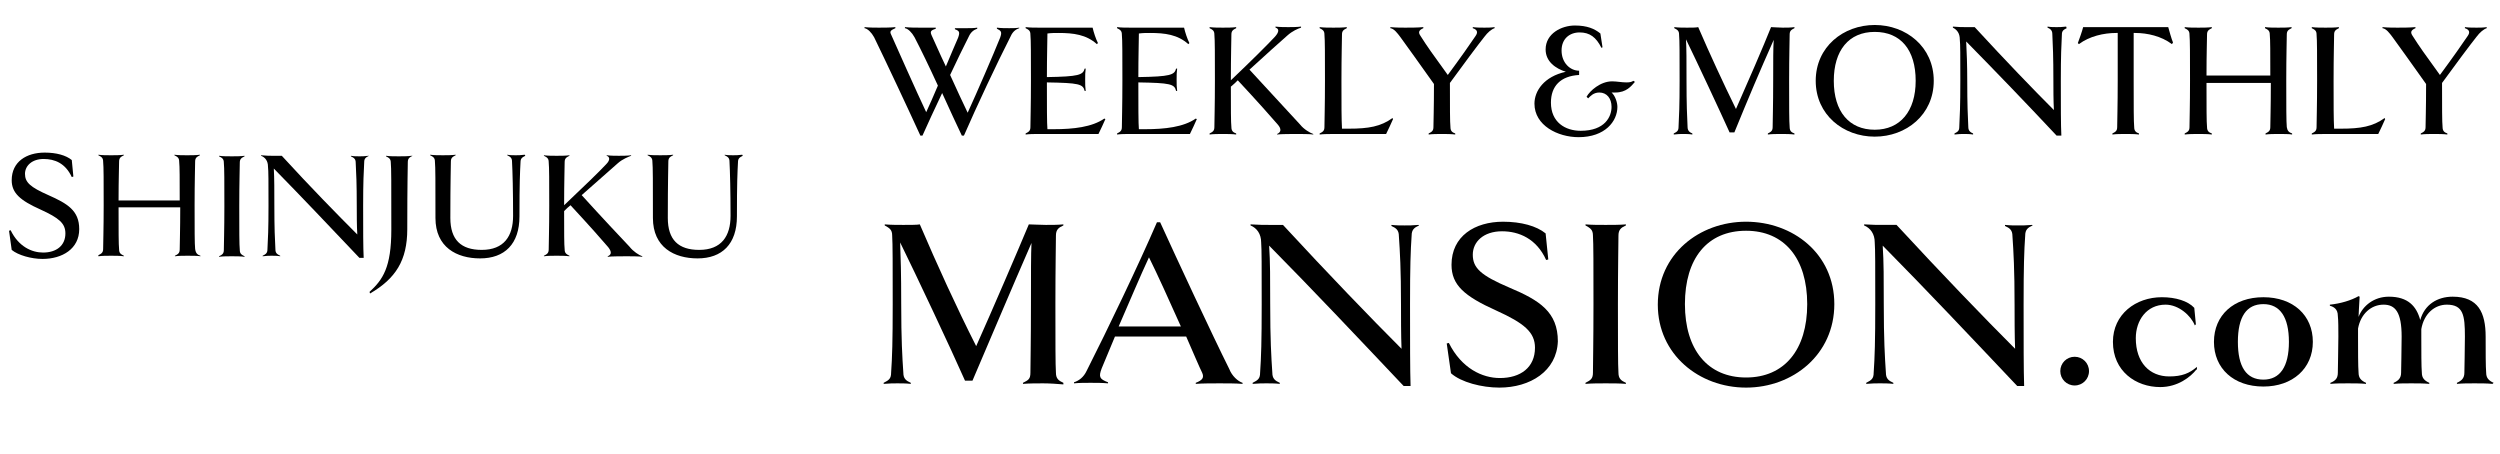
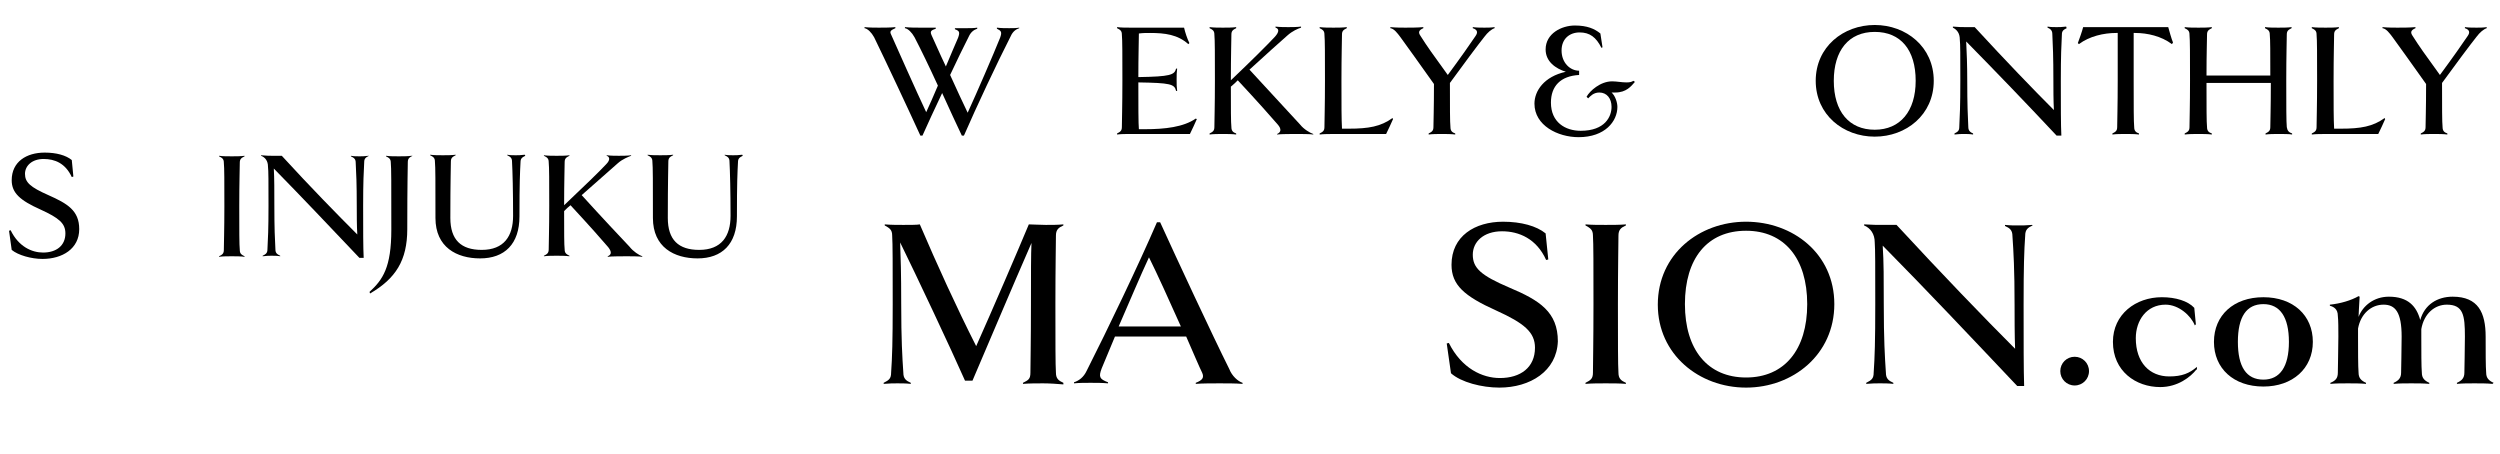
<svg xmlns="http://www.w3.org/2000/svg" version="1.1" id="レイヤー_1" x="0px" y="0px" viewBox="0 0 470.2 85.3" style="enable-background:new 0 0 470.2 85.3;" xml:space="preserve">
  <g>
    <path d="M8,48.7c-2.1,0-4.6-0.7-5.8-1.7l-0.5-3.6L2,43.3c1.5,3.1,4,4.2,6.1,4.2c2.5,0,4.2-1.3,4.2-3.6c0-1.9-1.2-2.9-4.7-4.5   c-3.8-1.7-5.4-3.1-5.4-5.5c0-3.5,2.8-5.2,6.2-5.2c2.2,0,4,0.5,5.1,1.4l0.3,3.1l-0.3,0.1c-1.2-2.6-3.2-3.4-5.3-3.4   c-2.2,0-3.5,1.3-3.5,2.8c0,1.6,1,2.5,4.4,4c3.6,1.6,5.8,2.9,5.8,6.4C14.9,46.8,11.7,48.7,8,48.7z" />
-     <path d="M37.7,48.1l0,0.1c-0.4-0.1-1.7-0.1-2.4-0.1c-0.8,0-1.7,0-2.4,0.1l0-0.1c0.6-0.3,0.9-0.5,0.9-1.2c0-0.9,0.1-3.6,0.1-7.9   H22.3c0,4.3,0,7,0.1,7.9c0,0.7,0.3,0.9,0.9,1.2l0,0.1c-0.7-0.1-1.7-0.1-2.4-0.1c-0.8,0-1.7,0-2.4,0.1l0-0.2   c0.6-0.3,0.9-0.5,0.9-1.2c0-0.9,0.1-3.8,0.1-8.2c0-4.5,0-7.3-0.1-8.2c0-0.7-0.3-0.9-0.9-1.2l0-0.1c0.7,0.1,1.6,0.1,2.4,0.1   c0.7,0,1.7,0,2.4-0.1l0,0.1c-0.6,0.3-0.9,0.5-0.9,1.2c0,0.9-0.1,3.3-0.1,7.3h11.5c0-4,0-6.4-0.1-7.3c0-0.7-0.3-0.9-0.9-1.2l0-0.1   c0.7,0.1,1.6,0.1,2.4,0.1c0.7,0,1.7,0,2.4-0.1l0,0.1c-0.6,0.3-0.9,0.5-0.9,1.2c0,0.9-0.1,3.7-0.1,8.2c0,4.5,0,7.3,0.1,8.2   C36.8,47.6,37.1,47.9,37.7,48.1z" />
    <path d="M46,48.3c-0.7-0.1-1.7-0.1-2.4-0.1c-0.8,0-1.7,0-2.4,0.1l0-0.1c0.6-0.3,0.9-0.5,0.9-1.2c0-0.9,0.1-3.8,0.1-8.2   c0-4.5,0-7.3-0.1-8.2c0-0.7-0.3-0.9-0.9-1.2l0-0.1c0.7,0.1,1.6,0.1,2.4,0.1c0.7,0,1.7,0,2.4-0.1l0,0.1c-0.6,0.3-0.9,0.5-0.9,1.2   c0,0.9-0.1,3.7-0.1,8.2c0,4.5,0,7.3,0.1,8.2c0,0.7,0.3,0.9,0.9,1.2L46,48.3z" />
    <path d="M69.4,29.3c-0.6,0.3-0.9,0.5-0.9,1.2c-0.1,1.9-0.2,3.7-0.2,8.2c0,4.5,0,7.9,0.1,9.8h-0.8C62,42.6,56.8,37.1,51.5,31.7   c0.1,1.9,0.1,4.1,0.1,7c0,4.2,0.1,6.4,0.2,8.2c0,0.7,0.3,0.9,0.9,1.2l0,0.1c-0.5-0.1-1.1-0.1-1.6-0.1c-0.4,0-1,0-1.7,0.1l0-0.1   c0.6-0.3,0.9-0.5,0.9-1.2c0.1-1.9,0.2-3.8,0.2-8.2c0-4.5,0-6.6-0.1-7.4c0-1-0.5-1.7-1.3-2l0-0.1c1,0.1,1.7,0.1,2.2,0.1   c0.6,0,1.2,0,1.7,0c5.4,5.9,10.5,11.1,14.2,14.8c-0.1-1.6-0.1-3.9-0.1-5.3c0-4.2-0.1-6.4-0.2-8.2c0-0.7-0.3-0.9-0.9-1.2l0-0.1   c0.5,0.1,1.1,0.1,1.6,0.1c0.4,0,1,0,1.7-0.1L69.4,29.3z" />
    <path d="M77.6,29.3c-0.6,0.3-0.9,0.5-0.9,1.2c0,0.9-0.1,3.7-0.1,12.6c0,5.9-2.2,9.3-7,12.1l-0.1-0.3c2.5-2.3,4.1-4.6,4.1-11.7   c0-8.9,0-11.7-0.1-12.6c0-0.7-0.3-0.9-0.9-1.2l0-0.1c0.7,0.1,1.6,0.1,2.4,0.1c0.7,0,1.7,0,2.4-0.1L77.6,29.3z" />
    <path d="M98.8,29.3c-0.6,0.3-0.9,0.5-0.9,1.2c-0.1,1.9-0.2,3.8-0.2,10.2c0,5.2-2.8,7.9-7.4,7.9c-4.4,0-8.4-2.1-8.4-7.6   c0-6.8,0-9.6-0.1-10.6c0-0.7-0.3-0.9-0.9-1.2l0-0.1c0.7,0.1,1.6,0.1,2.4,0.1c0.7,0,1.7,0,2.4-0.1l0,0.1c-0.6,0.3-0.9,0.5-0.9,1.2   c0,0.9-0.1,3.7-0.1,10.6c0,4.1,2,6,5.9,6c4.2,0,5.9-2.6,5.9-6.4c0-4.5-0.1-8.4-0.2-10.2c0-0.7-0.3-0.9-0.9-1.2l0-0.1   c0.5,0.1,1.1,0.1,1.6,0.1c0.4,0,1,0,1.7-0.1L98.8,29.3z" />
    <path d="M120.8,48.2l0,0.1c-0.5-0.1-2.3-0.1-2.9-0.1c-0.5,0-3.1,0-3.6,0.1l0-0.1c0.7-0.3,0.8-0.8,0.1-1.7c-1.2-1.4-3.3-3.8-7.1-7.9   c-0.4,0.3-0.8,0.7-1.2,1.1c0,3.9,0,6.4,0.1,7.2c0,0.7,0.3,0.9,0.9,1.2l0,0.1c-0.7-0.1-1.7-0.1-2.4-0.1c-0.8,0-1.7,0-2.4,0.1l0-0.1   c0.6-0.3,0.9-0.5,0.9-1.2c0-0.9,0.1-3.8,0.1-8.2c0-4.5,0-7.3-0.1-8.2c0-0.7-0.3-0.9-0.9-1.2l0-0.1c0.7,0.1,1.6,0.1,2.4,0.1   c0.7,0,1.7,0,2.4-0.1l0,0.1c-0.6,0.3-0.9,0.5-0.9,1.2c0,0.9-0.1,3.7-0.1,8.1c4-3.8,6.5-6.2,7.9-7.7c0.8-0.8,0.7-1.4,0.1-1.6l0-0.1   c0.8,0.1,1.7,0.1,2.3,0.1c0.5,0,1.6,0,2.3-0.1l0,0.1c-0.5,0.2-1.6,0.6-2.5,1.4c-1.9,1.7-3.2,2.8-6.8,6c3.9,4.3,7.3,7.9,9,9.7   C119.1,47.3,120.2,48,120.8,48.2z" />
    <path d="M139.7,29.3c-0.6,0.3-0.9,0.5-0.9,1.2c-0.1,1.9-0.2,3.8-0.2,10.2c0,5.2-2.8,7.9-7.4,7.9c-4.4,0-8.4-2.1-8.4-7.6   c0-6.8,0-9.6-0.1-10.6c0-0.7-0.3-0.9-0.9-1.2l0-0.1c0.7,0.1,1.6,0.1,2.4,0.1c0.7,0,1.7,0,2.4-0.1l0,0.1c-0.6,0.3-0.9,0.5-0.9,1.2   c0,0.9-0.1,3.7-0.1,10.6c0,4.1,2,6,5.9,6c4.2,0,5.9-2.6,5.9-6.4c0-4.5-0.1-8.4-0.2-10.2c0-0.7-0.3-0.9-0.9-1.2l0-0.1   c0.5,0.1,1.1,0.1,1.6,0.1c0.4,0,1,0,1.7-0.1L139.7,29.3z" />
  </g>
  <g>
    <path d="M191.7,5.3c-0.6,0.2-1.2,0.6-1.6,1.5c-2.6,5.1-6.5,13.4-8.8,18.7h-0.4c-0.9-1.9-2.3-4.9-3.7-8c-1.4,2.9-2.7,5.8-3.7,8h-0.4   c-2-4.4-6.6-14.2-8.7-18.5c-0.5-0.9-1.2-1.6-1.8-1.7l0-0.2c0.9,0.1,2.1,0.1,2.7,0.1c0.6,0,2.3,0,3.1-0.1l0,0.2   c-0.9,0.4-1.1,0.6-0.8,1.2c0.8,1.8,4.8,10.8,6.6,14.6c0.6-1.3,1.4-3.1,2.2-5c-1.6-3.5-3.3-7-4.4-9.1c-0.5-0.9-1.2-1.6-1.8-1.7   l0-0.2c0.9,0.1,2.1,0.1,2.7,0.1h3.1l0,0.2c-0.9,0.3-1.1,0.5-0.8,1.2c0.4,0.8,1.4,3.2,2.7,5.9c0.9-2.2,1.8-4.2,2.3-5.4   c0.4-1.1,0.2-1.3-0.6-1.6l0-0.2h2.3c0.6,0,1.3,0,1.9-0.1l0,0.2c-0.6,0.2-1.2,0.6-1.6,1.5c-1,2-2.3,4.6-3.5,7.2   c1.2,2.7,2.5,5.4,3.3,7.1c1.7-3.7,4.9-11.1,6.1-14.1c0.4-1.1,0.2-1.3-0.6-1.7l0-0.2c0.8,0.1,1.6,0.1,2.3,0.1s1.3,0,1.9-0.1   L191.7,5.3z" />
-     <path d="M195.4,25.2c-0.8,0-1.8,0-2.5,0.1l0-0.2c0.6-0.3,0.9-0.5,0.9-1.2c0-1,0.1-4,0.1-8.7c0-4.7,0-7.7-0.1-8.7   c0-0.7-0.3-0.9-0.9-1.2l0-0.2c0.8,0.1,1.7,0.1,2.5,0.1h10.1c0.2,0.9,0.6,2.1,1,2.9l-0.2,0.2c-2-1.8-4.4-2.1-7.2-2.1   c-0.7,0-1.4,0-2.1,0.1c0,1.2-0.1,4.2-0.1,8.2c6-0.1,6.8-0.4,7.1-1.6l0.2,0c-0.1,0.7-0.1,1.2-0.1,2.1c0,0.9,0,1.4,0.1,2.1l-0.2,0   c-0.3-1.3-1.1-1.5-7.1-1.6c0,4.2,0,7.8,0.1,8.8h1.2c3.7,0,7.2-0.4,9.5-2l0.2,0.1c-0.3,0.7-0.9,2-1.3,2.8H195.4z" />
    <path d="M212.6,25.2c-0.8,0-1.8,0-2.5,0.1l0-0.2c0.6-0.3,0.9-0.5,0.9-1.2c0-1,0.1-4,0.1-8.7c0-4.7,0-7.7-0.1-8.7   c0-0.7-0.3-0.9-0.9-1.2l0-0.2c0.8,0.1,1.7,0.1,2.5,0.1h10.1c0.2,0.9,0.6,2.1,1,2.9l-0.2,0.2c-2-1.8-4.4-2.1-7.2-2.1   c-0.7,0-1.4,0-2.1,0.1c0,1.2-0.1,4.2-0.1,8.2c6-0.1,6.8-0.4,7.1-1.6l0.2,0c-0.1,0.7-0.1,1.2-0.1,2.1c0,0.9,0,1.4,0.1,2.1l-0.2,0   c-0.3-1.3-1.1-1.5-7.1-1.6c0,4.2,0,7.8,0.1,8.8h1.2c3.7,0,7.2-0.4,9.5-2l0.2,0.1c-0.3,0.7-0.9,2-1.3,2.8H212.6z" />
    <path d="M247,25.2l0,0.1c-0.5-0.1-2.5-0.1-3.1-0.1c-0.6,0-3.2,0-3.7,0.1l0-0.1c0.7-0.3,0.9-0.9,0.1-1.8c-1.3-1.5-3.5-4-7.5-8.3   c-0.4,0.4-0.8,0.8-1.3,1.2c0,4.1,0,6.7,0.1,7.6c0,0.7,0.3,1,0.9,1.2l0,0.2c-0.7-0.1-1.8-0.1-2.5-0.1c-0.8,0-1.8,0-2.5,0.1l0-0.2   c0.6-0.3,0.9-0.5,0.9-1.2c0-1,0.1-4,0.1-8.7c0-4.7,0-7.7-0.1-8.7c0-0.7-0.3-0.9-0.9-1.2l0-0.2c0.8,0.1,1.7,0.1,2.5,0.1   c0.8,0,1.8,0,2.5-0.1l0,0.2c-0.6,0.3-0.9,0.5-0.9,1.2c0,1-0.1,3.9-0.1,8.6c4.2-4,6.8-6.6,8.3-8.2c0.8-0.9,0.8-1.5,0.1-1.7l0-0.2   c0.8,0.1,1.8,0.1,2.4,0.1c0.6,0,1.6,0,2.4-0.1l0,0.2c-0.6,0.2-1.6,0.6-2.6,1.5c-2,1.8-3.3,2.9-7.1,6.4c4.1,4.5,7.7,8.3,9.5,10.3   C245.2,24.3,246.4,25,247,25.2z" />
    <path d="M262,22.4c-0.3,0.7-0.9,2-1.3,2.8h-8.9c-1.9,0-2.8,0-3.6,0.1l0-0.2c0.6-0.3,0.9-0.5,0.9-1.2c0-1,0.1-4,0.1-8.7   c0-4.7,0-7.7-0.1-8.7c0-0.7-0.3-0.9-0.9-1.2l0-0.2c0.8,0.1,1.7,0.1,2.6,0.1c0.7,0,1.8,0,2.5-0.1l0,0.2c-0.6,0.3-0.9,0.5-0.9,1.2   c0,1-0.1,3.9-0.1,8.7c0,4.7,0,7.1,0.1,9h1.3c3.7,0,6-0.4,8.2-2L262,22.4z" />
    <path d="M281.1,5.3c-0.6,0.2-1.3,0.8-1.9,1.6c-1.2,1.5-4.1,5.4-6.5,8.7c0,4.5,0,7.4,0.1,8.3c0,0.7,0.3,1,0.9,1.2l0,0.2   c-0.7-0.1-1.8-0.1-2.5-0.1c-0.8,0-1.8,0-2.5,0.1l0-0.2c0.6-0.3,0.9-0.5,0.9-1.2c0-0.9,0.1-3.4,0.1-8.1c-2.5-3.5-5.4-7.6-6.3-8.8   c-0.6-0.8-1.2-1.6-1.9-1.7l0-0.2c1,0.1,2.2,0.1,2.8,0.1c0.9,0,2.3,0,3.4-0.1l0,0.2c-0.9,0.4-1,0.8-0.5,1.5c1.2,1.9,2.2,3.3,5.1,7.3   c2.3-3.1,4.4-6.1,5.2-7.3c0.5-0.7,0.4-1.2-0.5-1.5l0-0.2c0.7,0.1,1.6,0.1,2.2,0.1s1.2,0,1.9-0.1L281.1,5.3z" />
    <path d="M307.5,15.4c-0.7,0.8-1.6,2-3.7,2c-0.2,0-0.4,0-0.7,0c0.7,0.6,1.1,1.9,1.1,2.7c0,2.7-2.3,5.7-7.3,5.7   c-3.9,0-8.3-2.2-8.3-6.3c0-2.4,1.8-5.1,5.9-6c-1.9-0.6-3.8-1.9-3.8-4.2c0-3,3-4.5,5.5-4.5c2.3,0,3.7,0.6,4.8,1.5l0.4,2.6l-0.2,0.1   c-1-2-2.2-2.9-4.1-2.9c-1.9,0-3.4,1.2-3.4,3.4c0,2.3,1.6,3.8,3.3,3.8v0.8c-3.5,0.2-5.3,2.1-5.3,5.2c0,3.7,2.7,5.3,5.6,5.3   c4.6,0,5.8-2.7,5.8-4.5c0-1.6-0.9-2.7-2.3-2.7c-1.1,0-1.7,0.7-2.1,1.1l-0.3-0.3c0.6-1.1,2.6-2.9,4.8-2.9c0.9,0,1.8,0.2,2.7,0.2   c0.7,0,1-0.1,1.3-0.3L307.5,15.4z" />
-     <path d="M337.5,25.1l0,0.2c-0.7-0.1-1.8-0.1-2.5-0.1c-0.8,0-1.8,0-2.5,0.1l0-0.2c0.6-0.3,0.9-0.5,0.9-1.2c0-1,0.1-3.9,0.1-8.7   c0-3.8,0-6.3,0.1-7.7c-2.8,6.3-4.7,10.8-7.4,17.4h-0.9c-1.8-4-6.2-13.4-8.2-17.5c0.1,1.8,0.1,3.9,0.1,7.8c0,4.4,0.1,6.7,0.2,8.7   c0,0.7,0.4,1,0.9,1.2l0,0.2c-0.6-0.1-1.2-0.1-1.7-0.1c-0.5,0-1,0-1.8,0.1l0-0.2c0.6-0.3,0.9-0.5,0.9-1.2c0.1-2,0.2-4,0.2-8.7   c0-4.7,0-7.7-0.1-8.7c0-0.7-0.3-0.9-0.9-1.2l0-0.2c0.8,0.1,1.7,0.1,2.4,0.1c0.7,0,1.8,0,2.1-0.1c2.2,5.1,4.7,10.5,7.1,15.4   c2-4.5,5.3-12.1,6.6-15.4c0.5,0,1.3,0.1,2.2,0.1c0.7,0,1.5,0,2.2-0.1l0,0.2c-0.6,0.3-0.9,0.5-0.9,1.2c0,1-0.1,3.9-0.1,8.7   c0,4.7,0,7.7,0.1,8.7C336.6,24.6,336.9,24.9,337.5,25.1z" />
    <path d="M352.6,25.7c-5.9,0-11.1-4.1-11.1-10.5c0-6.4,5.2-10.5,11.1-10.5c5.9,0,11.1,4.1,11.1,10.5   C363.7,21.6,358.5,25.7,352.6,25.7z M352.6,6c-4.9,0-7.7,3.5-7.7,9.2c0,5.8,2.9,9.2,7.7,9.2s7.7-3.5,7.7-9.2   C360.3,9.4,357.5,6,352.6,6z" />
    <path d="M388.7,5.3c-0.6,0.3-0.9,0.5-0.9,1.2c-0.1,2-0.2,3.9-0.2,8.7c0,4.7,0,8.4,0.1,10.3h-0.9c-5.9-6.3-11.4-12-17-17.7   c0.1,2,0.2,4.3,0.2,7.4c0,4.4,0.1,6.7,0.2,8.7c0,0.7,0.4,1,0.9,1.2l0,0.2c-0.6-0.1-1.2-0.1-1.7-0.1c-0.5,0-1,0-1.8,0.1l0-0.2   c0.6-0.3,0.9-0.5,0.9-1.2c0.1-2,0.2-4,0.2-8.7c0-4.7,0-6.9-0.1-7.8c0-1.1-0.5-1.8-1.3-2.2l0-0.2c1,0.1,1.8,0.1,2.3,0.1   c0.6,0,1.2,0,1.8,0c5.7,6.2,11,11.7,14.9,15.6c-0.1-1.7-0.1-4.1-0.1-5.6c0-4.4-0.1-6.7-0.2-8.7c0-0.7-0.4-1-0.9-1.2l0-0.2   c0.6,0.1,1.2,0.1,1.7,0.1c0.5,0,1,0,1.8-0.1L388.7,5.3z" />
    <path d="M408.5,8.3c-2-1.5-4.6-2.1-6.9-2.1h-0.3v9c0,4.7,0,7.7,0.1,8.7c0,0.7,0.3,1,0.9,1.2l0,0.2c-0.7-0.1-1.8-0.1-2.5-0.1   c-0.8,0-1.8,0-2.5,0.1l0-0.2c0.6-0.3,0.9-0.5,0.9-1.2c0-1,0.1-4,0.1-8.7v-9h-0.3c-2.3,0-5,0.6-7,2.1l-0.2-0.2c0.3-0.8,0.8-2.2,1-3   h16c0.2,0.7,0.6,2.2,0.9,2.9L408.5,8.3z" />
    <path d="M431.1,25.1l0,0.2c-0.4-0.1-1.8-0.1-2.5-0.1c-0.8,0-1.8,0-2.5,0.1l0-0.2c0.6-0.3,0.9-0.5,0.9-1.2c0-0.9,0.1-3.8,0.1-8.3   h-12.1c0,4.5,0,7.4,0.1,8.3c0,0.7,0.3,1,0.9,1.2l0,0.2c-0.7-0.1-1.8-0.1-2.5-0.1c-0.8,0-1.8,0-2.6,0.1l0-0.2   c0.6-0.3,0.9-0.5,0.9-1.2c0-1,0.1-4,0.1-8.7c0-4.7,0-7.7-0.1-8.7c0-0.7-0.3-0.9-0.9-1.2l0-0.2c0.8,0.1,1.7,0.1,2.6,0.1   c0.7,0,1.8,0,2.5-0.1l0,0.2c-0.6,0.3-0.9,0.5-0.9,1.2c0,0.9-0.1,3.5-0.1,7.7H427c0-4.2,0-6.8-0.1-7.7c0-0.7-0.3-0.9-0.9-1.2l0-0.2   c0.8,0.1,1.7,0.1,2.5,0.1c0.8,0,1.8,0,2.5-0.1l0,0.2c-0.6,0.3-0.9,0.5-0.9,1.2c0,1-0.1,3.9-0.1,8.7c0,4.7,0,7.7,0.1,8.7   C430.2,24.6,430.5,24.9,431.1,25.1z" />
    <path d="M448.6,22.4c-0.3,0.7-0.9,2-1.3,2.8h-8.9c-1.9,0-2.8,0-3.6,0.1l0-0.2c0.6-0.3,0.9-0.5,0.9-1.2c0-1,0.1-4,0.1-8.7   c0-4.7,0-7.7-0.1-8.7c0-0.7-0.3-0.9-0.9-1.2l0-0.2c0.8,0.1,1.7,0.1,2.6,0.1c0.7,0,1.8,0,2.5-0.1l0,0.2c-0.6,0.3-0.9,0.5-0.9,1.2   c0,1-0.1,3.9-0.1,8.7c0,4.7,0,7.1,0.1,9h1.3c3.7,0,6-0.4,8.2-2L448.6,22.4z" />
    <path d="M467.7,5.3c-0.6,0.2-1.3,0.8-1.9,1.6c-1.2,1.5-4.1,5.4-6.5,8.7c0,4.5,0,7.4,0.1,8.3c0,0.7,0.3,1,0.9,1.2l0,0.2   c-0.7-0.1-1.8-0.1-2.5-0.1c-0.8,0-1.8,0-2.5,0.1l0-0.2c0.6-0.3,0.9-0.5,0.9-1.2c0-0.9,0.1-3.4,0.1-8.1c-2.5-3.5-5.4-7.6-6.3-8.8   c-0.6-0.8-1.2-1.6-1.9-1.7l0-0.2c1,0.1,2.2,0.1,2.8,0.1c0.9,0,2.3,0,3.4-0.1l0,0.2c-0.9,0.4-1,0.8-0.5,1.5c1.2,1.9,2.2,3.3,5.1,7.3   c2.3-3.1,4.4-6.1,5.2-7.3c0.5-0.7,0.4-1.2-0.5-1.5l0-0.2c0.7,0.1,1.6,0.1,2.2,0.1s1.2,0,1.9-0.1L467.7,5.3z" />
  </g>
  <g>
    <path d="M200,72l0,0.3c-1.1-0.1-2.6-0.2-3.8-0.2c-1.2,0-2.6,0-3.8,0.1l0-0.2c1-0.5,1.4-0.7,1.4-1.9c0-1.5,0.1-5.8,0.1-12.9   c0-5.7,0-9.4,0.1-11.5c-4.1,9.4-6.9,16.1-11.1,25.9h-1.4c-2.6-5.9-9.2-19.9-12.2-26c0.1,2.7,0.2,5.8,0.2,11.6   c0,6.6,0.2,10,0.4,12.9c0,1.1,0.5,1.5,1.4,1.9l0,0.2c-0.9-0.1-1.8-0.1-2.5-0.1c-0.7,0-1.5,0-2.6,0.1l0-0.2c1-0.5,1.4-0.8,1.4-1.9   c0.2-2.9,0.3-5.9,0.3-12.9c0-7.1,0-11.5-0.1-12.9c0-1.1-0.5-1.4-1.4-1.9l0-0.2c1.1,0.1,2.6,0.1,3.5,0.1c1.1,0,2.7,0,3.1-0.1   c3.3,7.7,6.9,15.6,10.6,22.9c3-6.7,7.9-18.1,9.9-22.9c0.8,0,2,0.1,3.2,0.1c1.1,0,2.2,0,3.3-0.1l0,0.2c-0.9,0.4-1.4,0.8-1.4,1.9   c0,1.5-0.1,5.8-0.1,12.9c0,7,0,11.5,0.1,12.9C198.6,71.2,199.1,71.6,200,72z" />
    <path d="M233.7,72l0,0.2c-1.3-0.1-2.9-0.1-4.3-0.1c-1.4,0-3.3,0-4.5,0.1l0-0.2c1.3-0.5,1.6-1,1.2-1.9c-0.5-1-1.6-3.6-3-6.8h-13.4   c-1,2.4-1.9,4.6-2.5,6c-0.6,1.6-0.4,2,1.2,2.6l0,0.2c-1.1-0.1-2.2-0.1-3.3-0.1c-1.1,0-2.1,0-3.1,0.1l0-0.2c0.9-0.3,1.8-0.9,2.4-2.2   c3.9-7.7,9.8-20,13.2-27.9h0.6c3,6.6,9.8,21.2,13,27.6C231.7,70.7,232.8,71.7,233.7,72z M222.1,61.4c-2.1-4.7-4.5-10-6-13   c-1.5,3.2-3.7,8.4-5.7,13H222.1z" />
-     <path d="M266.9,42.4c-0.9,0.4-1.4,0.8-1.4,1.9c-0.2,2.9-0.3,5.8-0.3,12.9c0,7,0,12.5,0.1,15.4H264c-8.8-9.3-17-18-25.3-26.4   c0.2,3,0.2,6.4,0.2,11c0,6.6,0.2,10,0.4,12.9c0,1.1,0.5,1.5,1.4,1.9l0,0.2c-0.9-0.1-1.8-0.1-2.5-0.1c-0.7,0-1.5,0-2.6,0.1l0-0.2   c1-0.5,1.4-0.8,1.4-1.9c0.2-2.9,0.3-5.9,0.3-12.9c0-7.1,0-10.3-0.1-11.6c0-1.6-0.8-2.7-2-3.2l0-0.2c1.5,0.1,2.7,0.1,3.4,0.1   c0.9,0,1.8,0,2.7,0c8.5,9.2,16.4,17.4,22.3,23.3c-0.1-2.5-0.1-6.1-0.1-8.3c0-6.6-0.2-10-0.4-12.9c0-1.1-0.5-1.5-1.4-1.9l0-0.2   c0.9,0.1,1.8,0.1,2.5,0.1c0.7,0,1.5,0,2.6-0.1L266.9,42.4z" />
    <path d="M282,72.9c-3.3,0-7.2-1-9.1-2.7l-0.8-5.6l0.4-0.1c2.4,4.8,6.3,6.6,9.6,6.6c3.9,0,6.6-2,6.6-5.7c0-2.9-2-4.6-7.3-7   c-6-2.7-8.4-4.8-8.4-8.6c0-5.4,4.4-8.1,9.7-8.1c3.4,0,6.3,0.8,8,2.2l0.5,4.9l-0.4,0.1c-1.8-4-5.1-5.4-8.3-5.4c-3.5,0-5.5,2-5.5,4.4   c0,2.5,1.5,3.9,6.9,6.2c5.7,2.4,9.1,4.6,9.1,10.1C292.8,69.8,287.8,72.9,282,72.9z" />
    <path d="M305.8,72.2c-1.1-0.1-2.6-0.1-3.8-0.1c-1.2,0-2.6,0-3.8,0.1l0-0.2c1-0.5,1.4-0.8,1.4-1.9c0-1.5,0.1-5.9,0.1-12.9   c0-7.1,0-11.5-0.1-12.9c0-1.1-0.5-1.4-1.4-1.9l0-0.2c1.1,0.1,2.6,0.1,3.8,0.1c1.1,0,2.7,0,3.8-0.1l0,0.2c-0.9,0.4-1.4,0.8-1.4,1.9   c0,1.5-0.1,5.8-0.1,12.9c0,7,0,11.5,0.1,12.9c0,1.1,0.5,1.5,1.4,1.9L305.8,72.2z" />
    <path d="M328.4,72.9c-8.8,0-16.6-6.2-16.6-15.6c0-9.5,7.8-15.6,16.6-15.6S345,47.7,345,57.2C345,66.7,337.2,72.9,328.4,72.9z    M328.4,43.4c-7.3,0-11.5,5.2-11.5,13.8c0,8.6,4.3,13.8,11.5,13.8s11.5-5.2,11.5-13.8C339.9,48.6,335.6,43.4,328.4,43.4z" />
    <path d="M382.3,42.4c-0.9,0.4-1.4,0.8-1.4,1.9c-0.2,2.9-0.3,5.8-0.3,12.9c0,7,0,12.5,0.1,15.4h-1.3c-8.8-9.3-17-18-25.3-26.4   c0.2,3,0.2,6.4,0.2,11c0,6.6,0.2,10,0.4,12.9c0,1.1,0.5,1.5,1.4,1.9l0,0.2c-0.9-0.1-1.8-0.1-2.5-0.1c-0.7,0-1.5,0-2.6,0.1l0-0.2   c1-0.5,1.4-0.8,1.4-1.9c0.2-2.9,0.3-5.9,0.3-12.9c0-7.1,0-10.3-0.1-11.6c0-1.6-0.8-2.7-2-3.2l0-0.2c1.5,0.1,2.7,0.1,3.4,0.1   c0.9,0,1.8,0,2.7,0c8.5,9.2,16.4,17.4,22.3,23.3c-0.1-2.5-0.1-6.1-0.1-8.3c0-6.6-0.2-10-0.4-12.9c0-1.1-0.5-1.5-1.4-1.9l0-0.2   c0.9,0.1,1.8,0.1,2.5,0.1c0.7,0,1.5,0,2.6-0.1L382.3,42.4z" />
    <path d="M390.2,72.5c-1.5,0-2.7-1.2-2.7-2.7c0-1.5,1.2-2.7,2.7-2.7c1.5,0,2.7,1.2,2.7,2.7C392.9,71.3,391.7,72.5,390.2,72.5z" />
    <path d="M413.1,69.5c-1.1,1.4-3.5,3.3-6.8,3.3c-4.6,0-8.9-3-8.9-8.5c0-5.2,4.3-8.4,9.2-8.4c2.6,0,4.9,0.7,6.1,2L413,61l-0.2,0.2   c-0.7-1.8-3-3.9-5.5-3.9c-3.6,0-5.6,3-5.6,6.3c0,4.6,2.6,7.2,6.3,7.2c2.4,0,3.8-0.6,5.2-1.8V69.5z" />
    <path d="M425.7,72.7c-5.6,0-9.3-3.4-9.3-8.4s3.7-8.4,9.3-8.4s9.3,3.4,9.3,8.4S431.2,72.7,425.7,72.7z M425.7,57.2   c-3.2,0-4.8,2.4-4.8,7.1c0,4.7,1.6,7.1,4.8,7.1c3.1,0,4.8-2.4,4.8-7.1C430.5,59.6,428.8,57.2,425.7,57.2z" />
    <path d="M468.8,72.2c-1.1-0.1-2.2-0.1-3.4-0.1c-1.2,0-2.2,0-3.3,0.1l0-0.2c0.9-0.4,1.4-0.9,1.4-1.9c0-1.1,0.1-4,0.1-6.8   c0-4-0.3-6-3.4-6c-2.3,0-4.3,1.7-4.8,4.6v1.4c0,2.7,0,5.7,0.1,6.8c0,1,0.5,1.5,1.4,1.9l0,0.2c-1.1-0.1-2.2-0.1-3.4-0.1   c-1.2,0-2.2,0-3.3,0.1l0-0.2c0.9-0.4,1.4-0.9,1.4-1.9c0-1.1,0.1-4,0.1-6.8c0-4.6-1.2-6-3.4-6c-2.3,0-4.3,1.7-4.8,4.5v1.5   c0,2.4,0,5.7,0.1,6.8c0,1,0.5,1.5,1.4,1.9l0,0.2c-1.1-0.1-2.2-0.1-3.4-0.1c-1.2,0-2.2,0-3.3,0.1l0-0.2c1-0.4,1.4-0.9,1.4-1.9   c0-1.1,0.1-4.7,0.1-6.8c0-1.3,0-3.1-0.1-3.9c0-1.3-0.8-1.7-1.5-1.9v-0.2c2-0.2,4-0.8,5.4-1.6l0.2,0.1c-0.1,2-0.2,3.2-0.2,3.8   c0.8-2.1,2.9-3.8,5.7-3.8c3.6,0,5.2,1.8,5.9,4.4c0.8-2.9,3.2-4.4,6.1-4.4c4.8,0,6.2,3,6.2,7.5c0,2.7,0,5.7,0.1,6.8   c0,1,0.5,1.5,1.4,1.9L468.8,72.2z" />
  </g>
</svg>